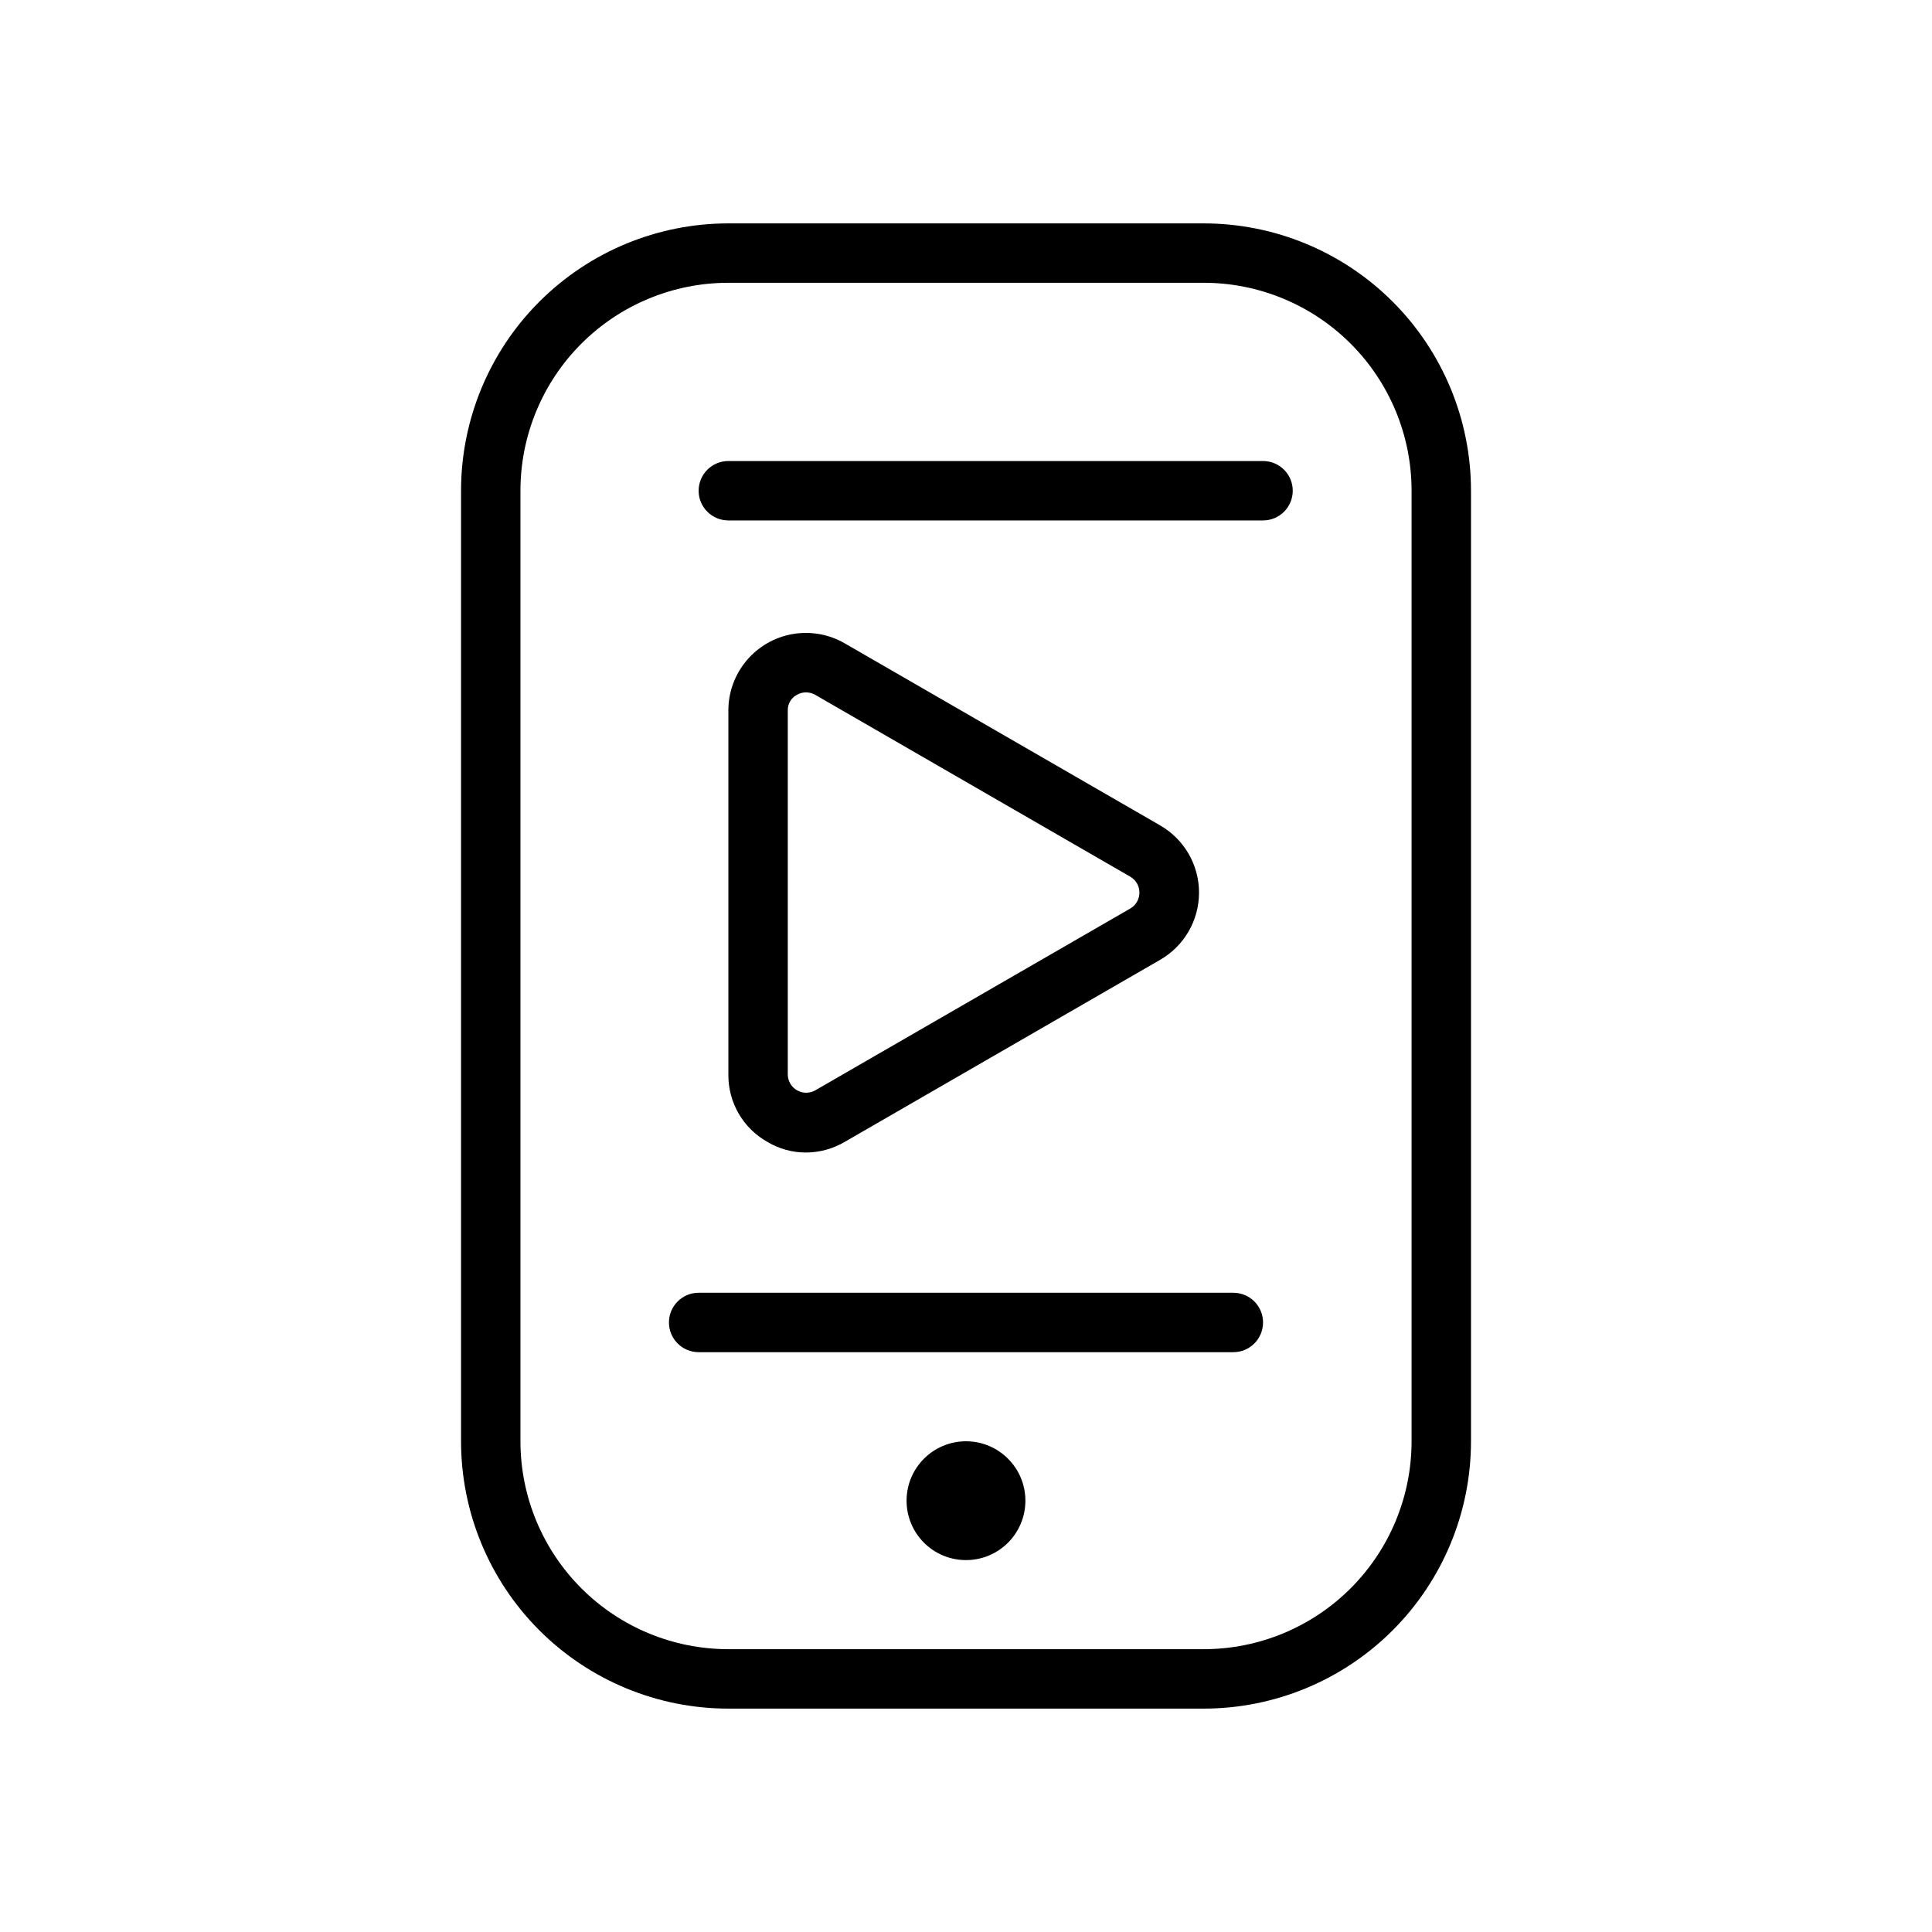
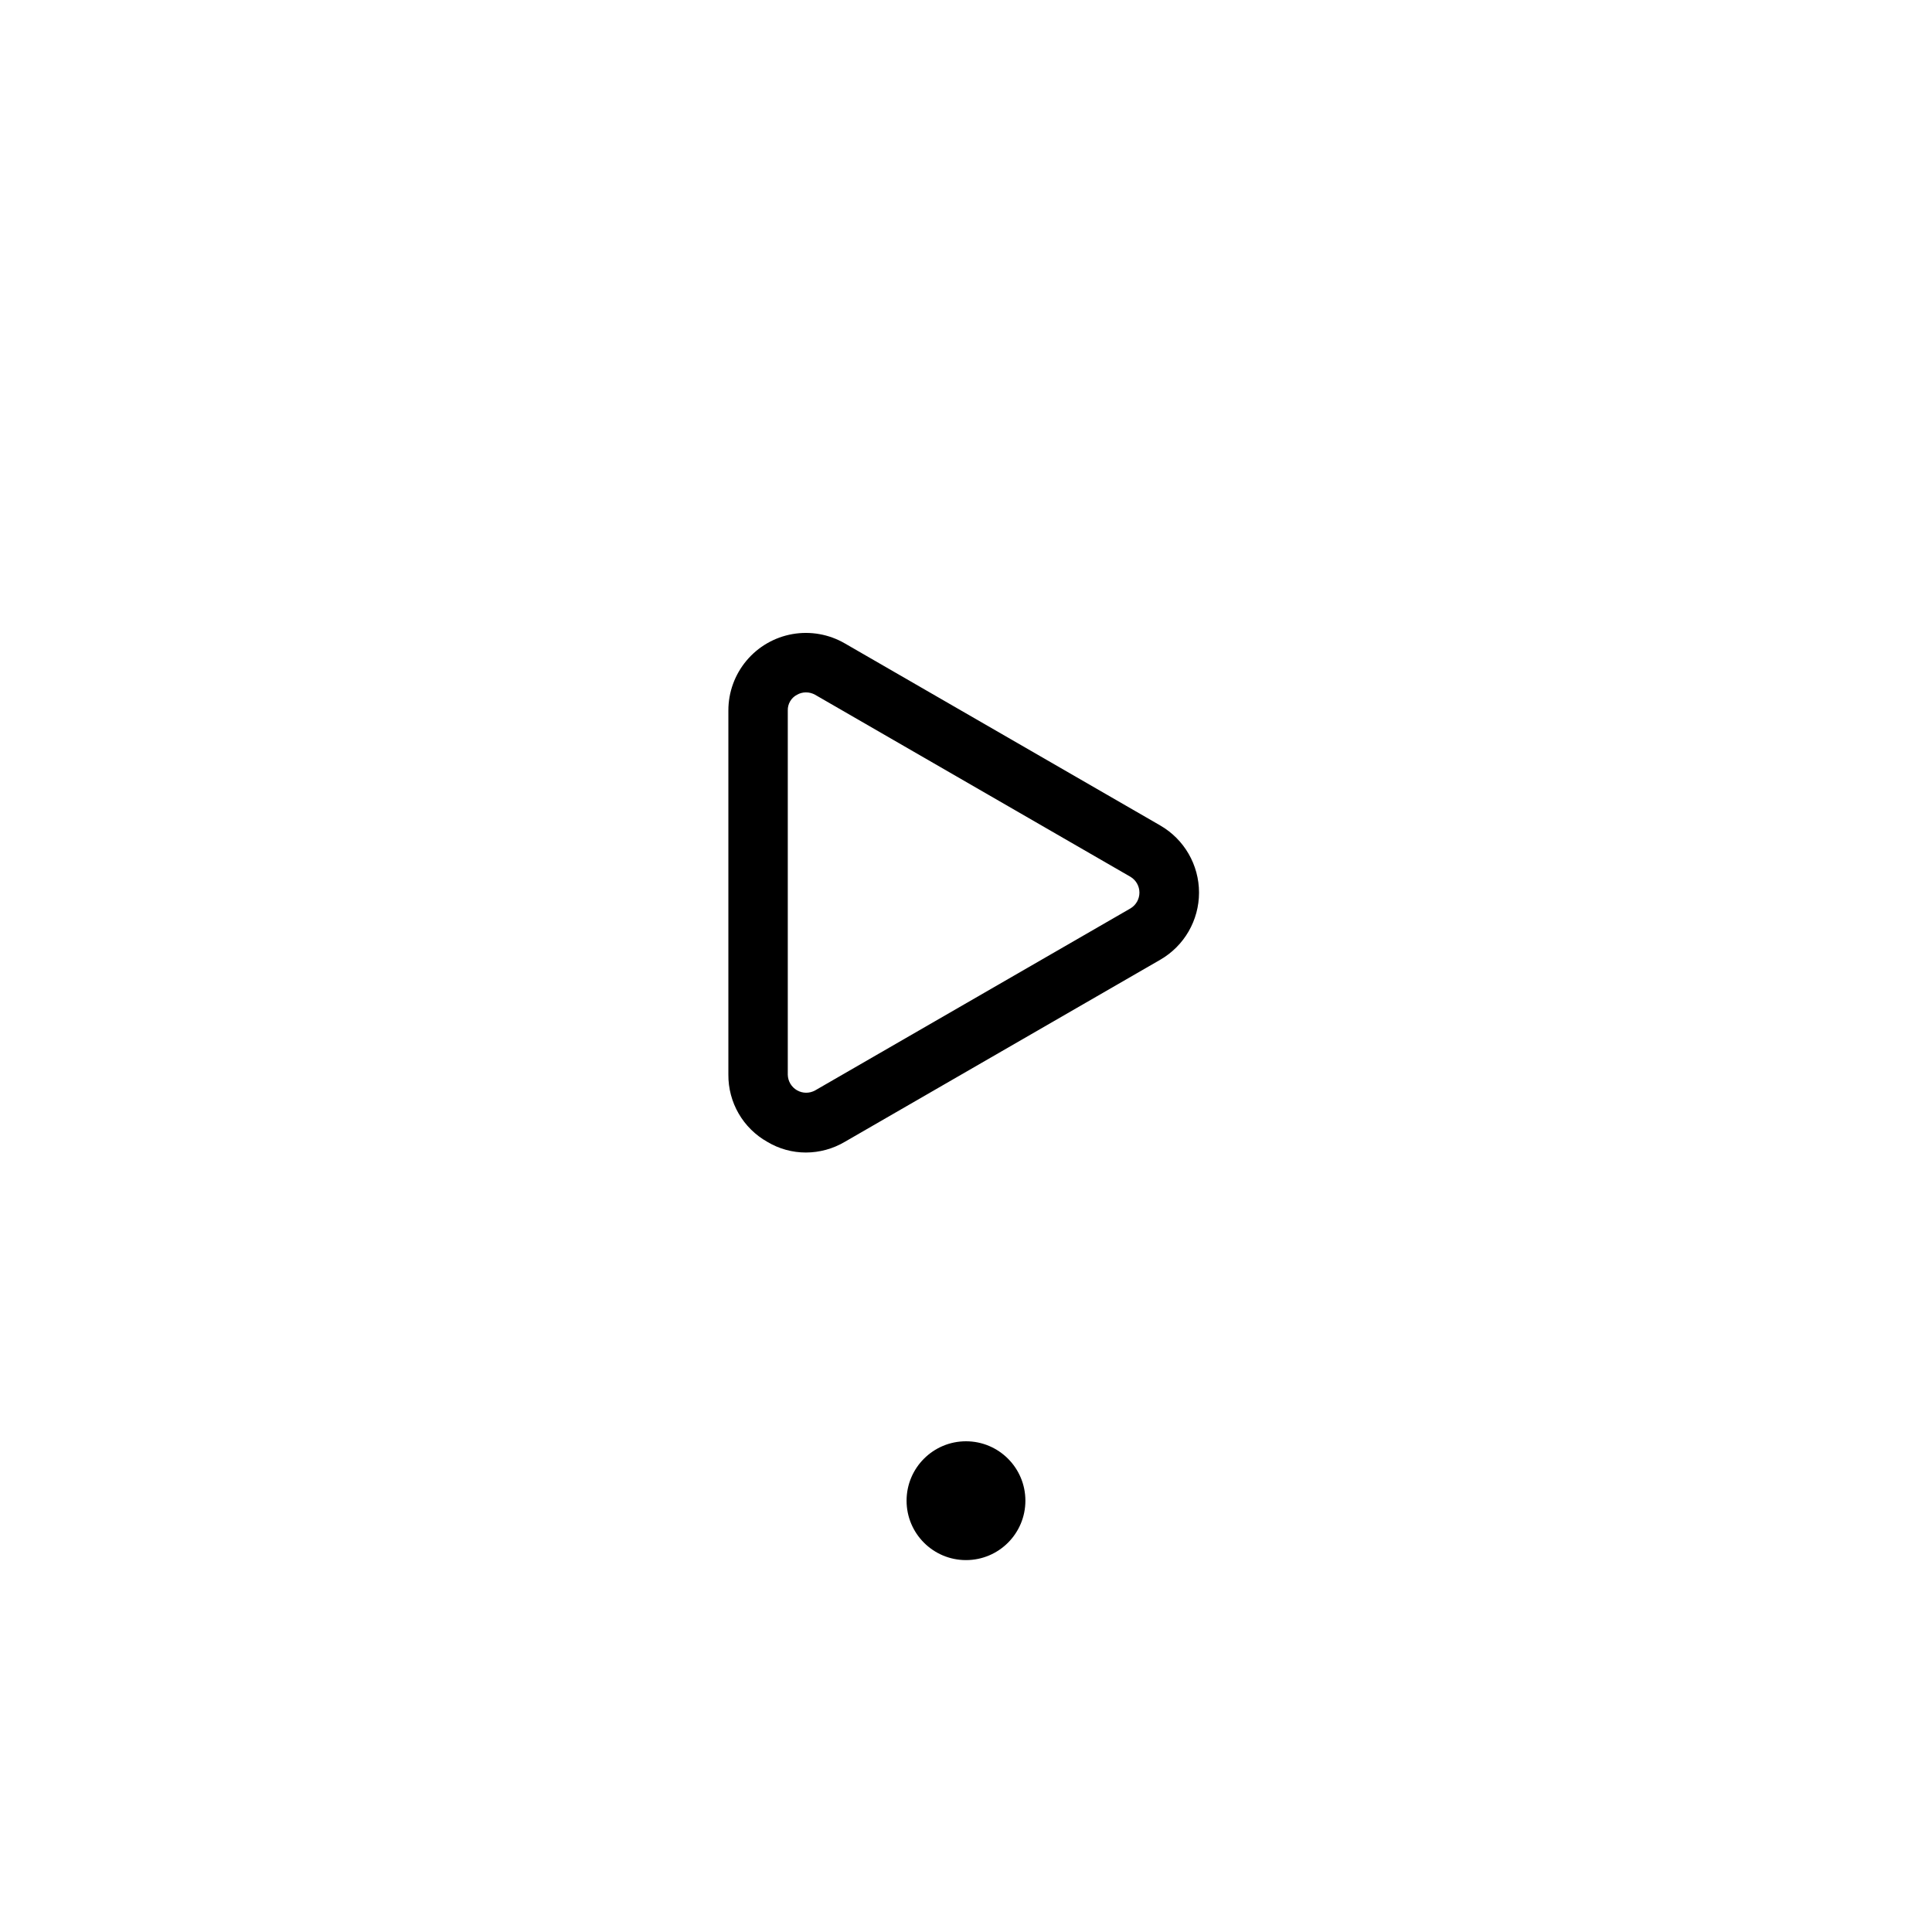
<svg xmlns="http://www.w3.org/2000/svg" fill="#000000" width="800px" height="800px" version="1.1" viewBox="144 144 512 512">
  <g>
-     <path d="m462.98 596.8h-125.95c-18.793 0-36.812-7.465-50.098-20.754-13.289-13.285-20.75-31.305-20.75-50.098v-251.9c0-18.789 7.461-36.812 20.75-50.098 13.285-13.285 31.305-20.75 50.098-20.75h125.95c18.789 0 36.809 7.465 50.094 20.75 13.289 13.285 20.754 31.309 20.754 50.098v251.9c0 18.793-7.465 36.812-20.754 50.098-13.285 13.289-31.305 20.754-50.094 20.754zm-125.95-377.86c-14.617 0-28.633 5.805-38.965 16.141-10.336 10.332-16.141 24.348-16.141 38.965v251.9c0 14.617 5.805 28.633 16.141 38.965 10.332 10.336 24.348 16.141 38.965 16.141h125.95c14.613 0 28.629-5.805 38.961-16.141 10.336-10.332 16.141-24.348 16.141-38.965v-251.9c0-14.617-5.805-28.633-16.141-38.965-10.332-10.336-24.348-16.141-38.961-16.141z" />
-     <path d="m470.85 502.34h-141.7c-4.348 0-7.871-3.527-7.871-7.875 0-4.348 3.523-7.871 7.871-7.871h141.7c4.348 0 7.871 3.523 7.871 7.871 0 4.348-3.523 7.875-7.871 7.875z" />
-     <path d="m478.72 281.92h-141.7c-4.348 0-7.875-3.523-7.875-7.871s3.527-7.871 7.875-7.871h141.7c4.348 0 7.871 3.523 7.871 7.871s-3.523 7.871-7.871 7.871z" />
    <path d="m415.74 541.7c0 8.695-7.047 15.742-15.742 15.742s-15.746-7.047-15.746-15.742c0-8.695 7.051-15.746 15.746-15.746s15.742 7.051 15.742 15.746" />
    <path d="m357.57 449.43c-3.602 0.004-7.141-0.977-10.23-2.832-3.152-1.773-5.773-4.359-7.586-7.488-1.812-3.129-2.754-6.688-2.727-10.305v-96.508c-0.008-4.84 1.695-9.523 4.809-13.23 3.109-3.707 7.426-6.195 12.191-7.031 4.766-0.832 9.672 0.043 13.855 2.469l83.602 48.254v0.004c6.356 3.668 10.27 10.449 10.27 17.789 0 7.34-3.914 14.121-10.27 17.789l-83.602 48.258c-3.121 1.844-6.684 2.824-10.312 2.832zm0-121.94c-0.828 0-1.641 0.219-2.359 0.629-1.543 0.812-2.492 2.43-2.441 4.176v96.508c0.035 1.711 0.961 3.277 2.445 4.133 1.48 0.852 3.301 0.867 4.797 0.039l83.602-48.254c1.457-0.883 2.348-2.465 2.348-4.172 0-1.707-0.891-3.289-2.348-4.172l-83.602-48.258c-0.742-0.418-1.586-0.637-2.441-0.629z" />
  </g>
</svg>